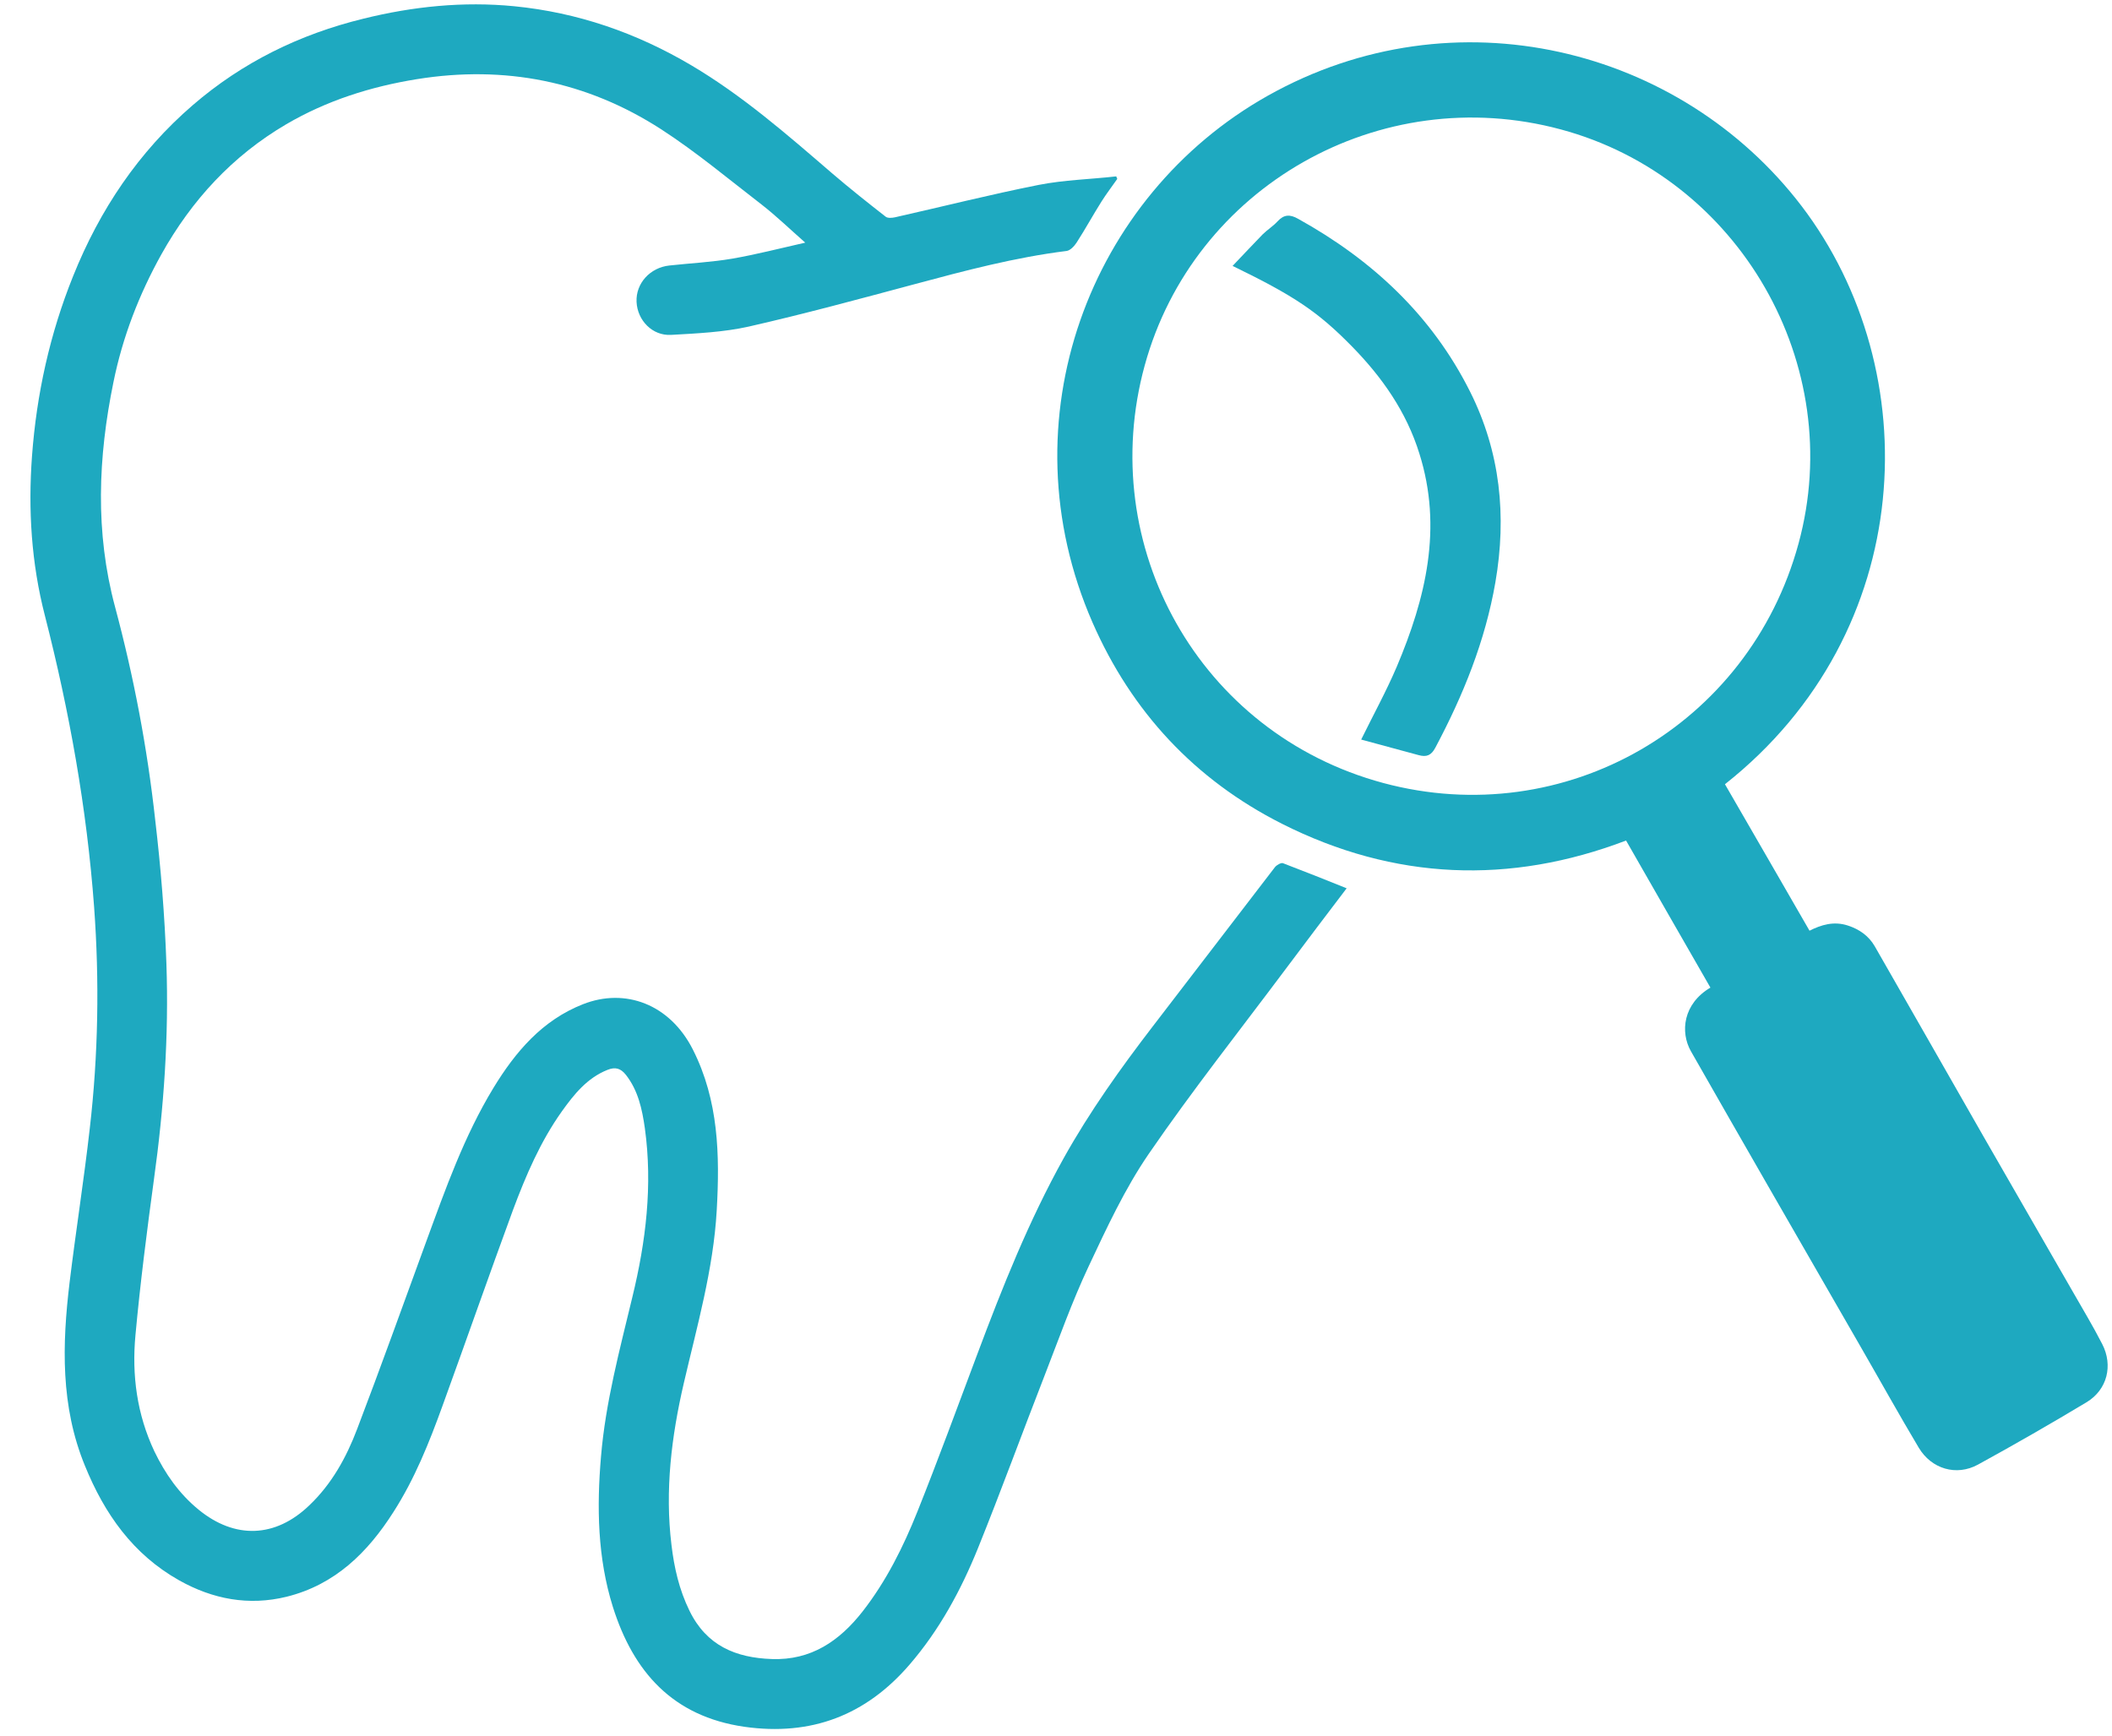
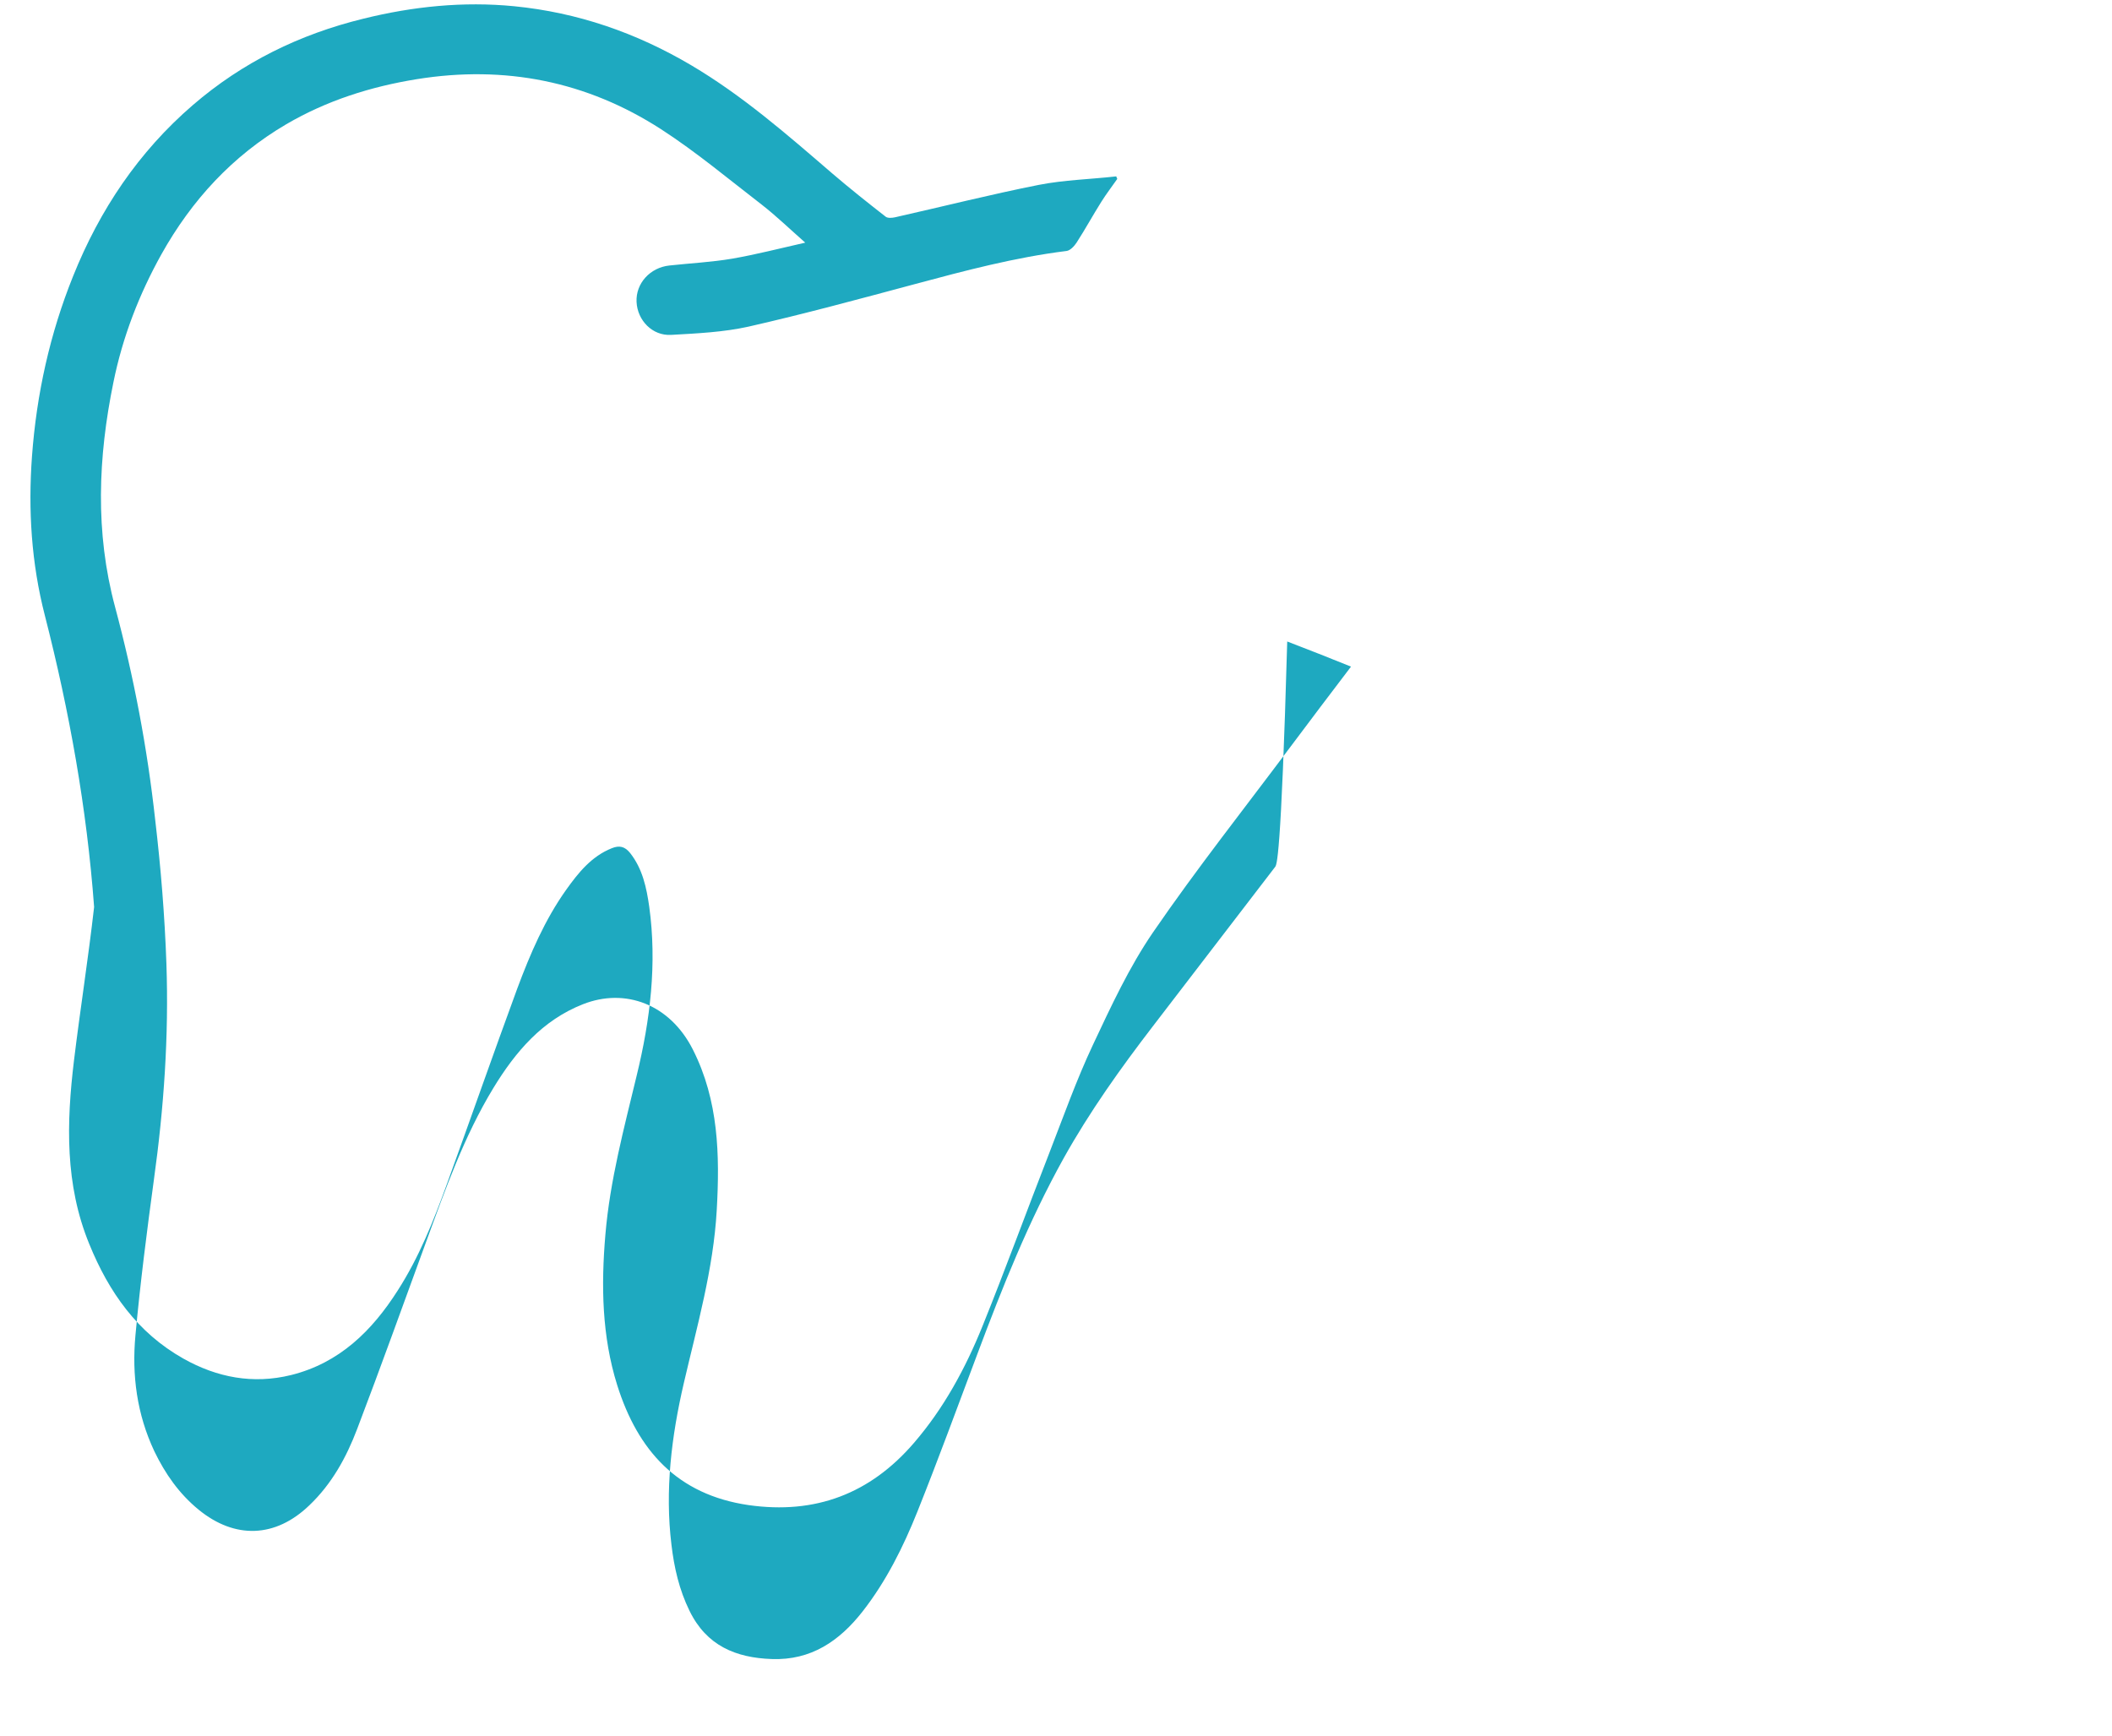
<svg xmlns="http://www.w3.org/2000/svg" id="Capa_1" x="0px" y="0px" viewBox="0 0 101.66 83.58" style="enable-background:new 0 0 101.66 83.58;" xml:space="preserve">
  <style type="text/css">	.st0{opacity:0.3;clip-path:url(#SVGID_00000018917363039454965350000003735977984611242656_);}	.st1{fill:#C3E8C9;}	.st2{fill:#FFEEC5;}	.st3{opacity:0.6;clip-path:url(#SVGID_00000107580336680865223830000004741045602702080669_);}	.st4{opacity:0.16;clip-path:url(#XMLID_00000106125336326416720010000015011010886740107678_);}	.st5{fill:#1EA9C0;}	.st6{fill:none;}	.st7{fill:#73B22D;}	.st8{fill:#F5585D;}	.st9{clip-path:url(#XMLID_00000085960823543415067400000011228603090510498967_);}	.st10{clip-path:url(#SVGID_00000003088365646490612390000010111717444665521027_);}	.st11{clip-path:url(#SVGID_00000013191714705379699350000007399278167340040839_);}	.st12{clip-path:url(#SVGID_00000155833253181442108880000017721901631342445734_);}	.st13{clip-path:url(#XMLID_00000008843945090213244850000017129175569774250925_);}	.st14{clip-path:url(#SVGID_00000158023796766226681640000013113493291509224088_);}	.st15{clip-path:url(#SVGID_00000103243450816973628560000003040281739593252258_);}	.st16{clip-path:url(#SVGID_00000155122063364439610010000002485850326850374576_);}	.st17{fill:#FCD13F;}	.st18{clip-path:url(#XMLID_00000012432135829794325850000013999740465697931935_);}	.st19{clip-path:url(#SVGID_00000066513296973299950070000010308291978295345319_);}	.st20{clip-path:url(#SVGID_00000165946098539194401970000004076938122466877354_);}	.st21{clip-path:url(#SVGID_00000039816715821490139480000012737378158961677214_);}	.st22{clip-path:url(#SVGID_00000133493958775423924350000016904036040842192809_);}	.st23{clip-path:url(#SVGID_00000145047407344771164350000015934518645289570218_);}	.st24{clip-path:url(#SVGID_00000165945531700053910530000009536695540556363455_);}	.st25{clip-path:url(#XMLID_00000039844589381372847570000005983733019786598016_);}	.st26{clip-path:url(#SVGID_00000080892788711633513120000005168970977929340055_);}	.st27{clip-path:url(#SVGID_00000170985462814665564620000001018424316922435461_);}	.st28{clip-path:url(#SVGID_00000130628400725456244620000011126289035471406012_);}	.st29{fill:#090609;}	.st30{fill:#EBEBEB;}	.st31{fill:#56BFD0;}	.st32{fill:#FDE89F;}</style>
  <g>
    <g>
-       <path class="st5" d="M61.37,41.74c-1.96,2.55-3.91,5.1-5.87,7.65c-1.56,2.03-3.05,4.12-4.3,6.36c-1.68,3.02-2.95,6.21-4.16,9.44   c-0.95,2.53-1.88,5.07-2.88,7.57c-0.68,1.7-1.5,3.35-2.64,4.81c-1.11,1.42-2.48,2.36-4.37,2.29c-1.73-0.06-3.14-0.64-3.96-2.32   c-0.5-1.02-0.74-2.08-0.87-3.18c-0.32-2.62,0-5.21,0.59-7.76c0.64-2.76,1.43-5.5,1.59-8.35c0.15-2.66,0.09-5.28-1.15-7.73   c-1.11-2.19-3.26-2.98-5.29-2.18c-1.96,0.77-3.25,2.29-4.31,4.03c-1.41,2.32-2.31,4.87-3.24,7.41c-1.1,3.01-2.18,6.02-3.32,9.01   c-0.52,1.37-1.22,2.64-2.3,3.67c-1.63,1.57-3.58,1.64-5.33,0.21c-0.94-0.77-1.61-1.73-2.13-2.81c-0.84-1.78-1.09-3.67-0.91-5.59   c0.23-2.5,0.55-5,0.89-7.5c0.48-3.45,0.72-6.91,0.6-10.38c-0.08-2.31-0.27-4.63-0.54-6.93C7.09,36,6.44,32.58,5.54,29.22   c-0.97-3.61-0.82-7.21-0.08-10.82c0.44-2.17,1.23-4.22,2.31-6.16c1.46-2.61,3.42-4.74,6.01-6.26c1.95-1.14,4.06-1.81,6.29-2.17   c4.23-0.68,8.17,0.1,11.75,2.41c1.7,1.1,3.26,2.41,4.87,3.65c0.69,0.54,1.32,1.15,2.07,1.81c-1.24,0.28-2.36,0.57-3.51,0.77   c-1,0.17-2.02,0.22-3.03,0.33c-0.93,0.1-1.62,0.86-1.58,1.75c0.04,0.89,0.76,1.64,1.66,1.59c1.25-0.07,2.53-0.13,3.74-0.4   c2.68-0.61,5.33-1.33,7.98-2.04c2.42-0.65,4.83-1.29,7.32-1.6c0.17-0.02,0.37-0.23,0.48-0.4c0.42-0.65,0.79-1.33,1.2-1.98   c0.24-0.38,0.51-0.73,0.76-1.09c-0.02-0.04-0.04-0.08-0.05-0.12C52.49,8.63,51.22,8.66,50,8.9c-2.32,0.46-4.61,1.04-6.92,1.56   c-0.14,0.03-0.35,0.05-0.45-0.03c-0.87-0.68-1.74-1.37-2.58-2.09c-2.16-1.86-4.31-3.74-6.78-5.2C30.63,1.58,27.8,0.6,24.75,0.3   c-2.45-0.24-4.88,0.01-7.26,0.6C14.42,1.65,11.67,3,9.28,5.06c-2.61,2.25-4.48,5.04-5.76,8.23c-1.12,2.78-1.76,5.68-1.98,8.67   c-0.19,2.59-0.03,5.15,0.62,7.67c1.18,4.61,2.02,9.28,2.37,14.03c0.26,3.56,0.2,7.13-0.21,10.67c-0.28,2.47-0.67,4.93-0.97,7.4   c-0.36,2.99-0.44,5.96,0.74,8.83c0.94,2.31,2.31,4.26,4.53,5.51c1.62,0.91,3.35,1.24,5.18,0.79c2.33-0.58,3.9-2.13,5.14-4.08   c1.02-1.59,1.72-3.34,2.36-5.11c1.14-3.14,2.24-6.29,3.39-9.42c0.62-1.66,1.32-3.3,2.36-4.76c0.58-0.81,1.21-1.6,2.19-1.99   c0.37-0.15,0.63-0.08,0.88,0.23c0.6,0.76,0.79,1.67,0.92,2.58c0.38,2.75,0.05,5.45-0.6,8.12c-0.61,2.54-1.29,5.06-1.51,7.67   c-0.21,2.45-0.17,4.89,0.57,7.25c0.99,3.14,2.89,5.27,6.32,5.77c3.22,0.46,5.86-0.55,7.96-2.99c1.44-1.67,2.48-3.59,3.3-5.62   c1.11-2.75,2.13-5.55,3.21-8.32c0.68-1.75,1.31-3.53,2.11-5.23c0.87-1.85,1.74-3.73,2.89-5.41c2.1-3.06,4.41-5.98,6.63-8.95   c0.95-1.27,1.91-2.54,2.9-3.84c-1.07-0.43-2.07-0.83-3.07-1.21C61.66,41.52,61.45,41.64,61.37,41.74z" />
-       <path class="st5" d="M101.19,64.7c-0.45-0.88-0.96-1.72-1.45-2.58c-1.41-2.46-2.83-4.91-4.24-7.37c-1.76-3.07-3.5-6.14-5.26-9.2   c-0.29-0.5-0.74-0.82-1.3-1c-0.68-0.22-1.28-0.03-1.84,0.25c-1.38-2.39-2.72-4.72-4.07-7.05c9.3-7.35,9.73-19.9,3.69-27.83   c-5.83-7.64-16.7-10.37-25.7-5.31c-8.56,4.81-12.7,15.6-8.43,25.36c1.88,4.29,4.92,7.56,9.11,9.68   c5.41,2.73,10.98,2.94,16.57,0.81c1.36,2.38,2.71,4.73,4.06,7.08c-1.32,0.78-1.46,2.14-0.94,3.06c1.23,2.16,2.47,4.32,3.71,6.48   c1.48,2.58,2.97,5.15,4.45,7.73c0.94,1.63,1.85,3.27,2.81,4.88c0.61,1.02,1.81,1.38,2.85,0.81c1.77-0.97,3.51-1.97,5.24-3.01   C101.43,66.89,101.72,65.73,101.19,64.7z M66.58,37.69c-8.87-2.39-13.86-11.42-11.48-20.1C57.46,8.99,66.41,3.88,75.13,6.23   c8.59,2.31,13.79,11.34,11.44,19.94C84.18,34.93,75.33,40.04,66.58,37.69z" />
-       <path class="st5" d="M70.76,18.85c-1.84-3.67-4.71-6.34-8.28-8.32c-0.39-0.22-0.68-0.21-0.99,0.13c-0.21,0.23-0.49,0.4-0.72,0.63   c-0.48,0.49-0.94,0.99-1.44,1.51c3,1.46,4.11,2.21,5.75,3.88c1.45,1.48,2.62,3.15,3.24,5.15c1.13,3.58,0.31,6.96-1.09,10.27   c-0.5,1.17-1.11,2.28-1.71,3.5c0.93,0.25,1.85,0.5,2.77,0.75c0.37,0.1,0.6,0.02,0.8-0.36c1.34-2.52,2.4-5.13,2.89-7.96   C72.53,24.84,72.22,21.76,70.76,18.85z" />
+       <path class="st5" d="M61.37,41.74c-1.96,2.55-3.91,5.1-5.87,7.65c-1.56,2.03-3.05,4.12-4.3,6.36c-1.68,3.02-2.95,6.21-4.16,9.44   c-0.95,2.53-1.88,5.07-2.88,7.57c-0.68,1.7-1.5,3.35-2.64,4.81c-1.11,1.42-2.48,2.36-4.37,2.29c-1.73-0.06-3.14-0.64-3.96-2.32   c-0.5-1.02-0.74-2.08-0.87-3.18c-0.32-2.62,0-5.21,0.59-7.76c0.64-2.76,1.43-5.5,1.59-8.35c0.15-2.66,0.09-5.28-1.15-7.73   c-1.11-2.19-3.26-2.98-5.29-2.18c-1.96,0.77-3.25,2.29-4.31,4.03c-1.41,2.32-2.31,4.87-3.24,7.41c-1.1,3.01-2.18,6.02-3.32,9.01   c-0.52,1.37-1.22,2.64-2.3,3.67c-1.63,1.57-3.58,1.64-5.33,0.21c-0.94-0.77-1.61-1.73-2.13-2.81c-0.84-1.78-1.09-3.67-0.91-5.59   c0.23-2.5,0.55-5,0.89-7.5c0.48-3.45,0.72-6.91,0.6-10.38c-0.08-2.31-0.27-4.63-0.54-6.93C7.09,36,6.44,32.58,5.54,29.22   c-0.97-3.61-0.82-7.21-0.08-10.82c0.44-2.17,1.23-4.22,2.31-6.16c1.46-2.61,3.42-4.74,6.01-6.26c1.95-1.14,4.06-1.81,6.29-2.17   c4.23-0.68,8.17,0.1,11.75,2.41c1.7,1.1,3.26,2.41,4.87,3.65c0.69,0.54,1.32,1.15,2.07,1.81c-1.24,0.28-2.36,0.57-3.51,0.77   c-1,0.17-2.02,0.22-3.03,0.33c-0.93,0.1-1.62,0.86-1.58,1.75c0.04,0.89,0.76,1.64,1.66,1.59c1.25-0.07,2.53-0.13,3.74-0.4   c2.68-0.61,5.33-1.33,7.98-2.04c2.42-0.65,4.83-1.29,7.32-1.6c0.17-0.02,0.37-0.23,0.48-0.4c0.42-0.65,0.79-1.33,1.2-1.98   c0.24-0.38,0.51-0.73,0.76-1.09c-0.02-0.04-0.04-0.08-0.05-0.12C52.49,8.63,51.22,8.66,50,8.9c-2.32,0.46-4.61,1.04-6.92,1.56   c-0.14,0.03-0.35,0.05-0.45-0.03c-0.87-0.68-1.74-1.37-2.58-2.09c-2.16-1.86-4.31-3.74-6.78-5.2C30.63,1.58,27.8,0.6,24.75,0.3   c-2.45-0.24-4.88,0.01-7.26,0.6C14.42,1.65,11.67,3,9.28,5.06c-2.61,2.25-4.48,5.04-5.76,8.23c-1.12,2.78-1.76,5.68-1.98,8.67   c-0.19,2.59-0.03,5.15,0.62,7.67c1.18,4.61,2.02,9.28,2.37,14.03c-0.28,2.47-0.67,4.93-0.97,7.4   c-0.36,2.99-0.44,5.96,0.74,8.83c0.94,2.31,2.31,4.26,4.53,5.51c1.62,0.91,3.35,1.24,5.18,0.79c2.33-0.58,3.9-2.13,5.14-4.08   c1.02-1.59,1.72-3.34,2.36-5.11c1.14-3.14,2.24-6.29,3.39-9.42c0.62-1.66,1.32-3.3,2.36-4.76c0.58-0.81,1.21-1.6,2.19-1.99   c0.37-0.15,0.63-0.08,0.88,0.23c0.6,0.76,0.79,1.67,0.92,2.58c0.38,2.75,0.05,5.45-0.6,8.12c-0.61,2.54-1.29,5.06-1.51,7.67   c-0.21,2.45-0.17,4.89,0.57,7.25c0.99,3.14,2.89,5.27,6.32,5.77c3.22,0.46,5.86-0.55,7.96-2.99c1.44-1.67,2.48-3.59,3.3-5.62   c1.11-2.75,2.13-5.55,3.21-8.32c0.68-1.75,1.31-3.53,2.11-5.23c0.87-1.85,1.74-3.73,2.89-5.41c2.1-3.06,4.41-5.98,6.63-8.95   c0.95-1.27,1.91-2.54,2.9-3.84c-1.07-0.43-2.07-0.83-3.07-1.21C61.66,41.52,61.45,41.64,61.37,41.74z" />
    </g>
  </g>
</svg>